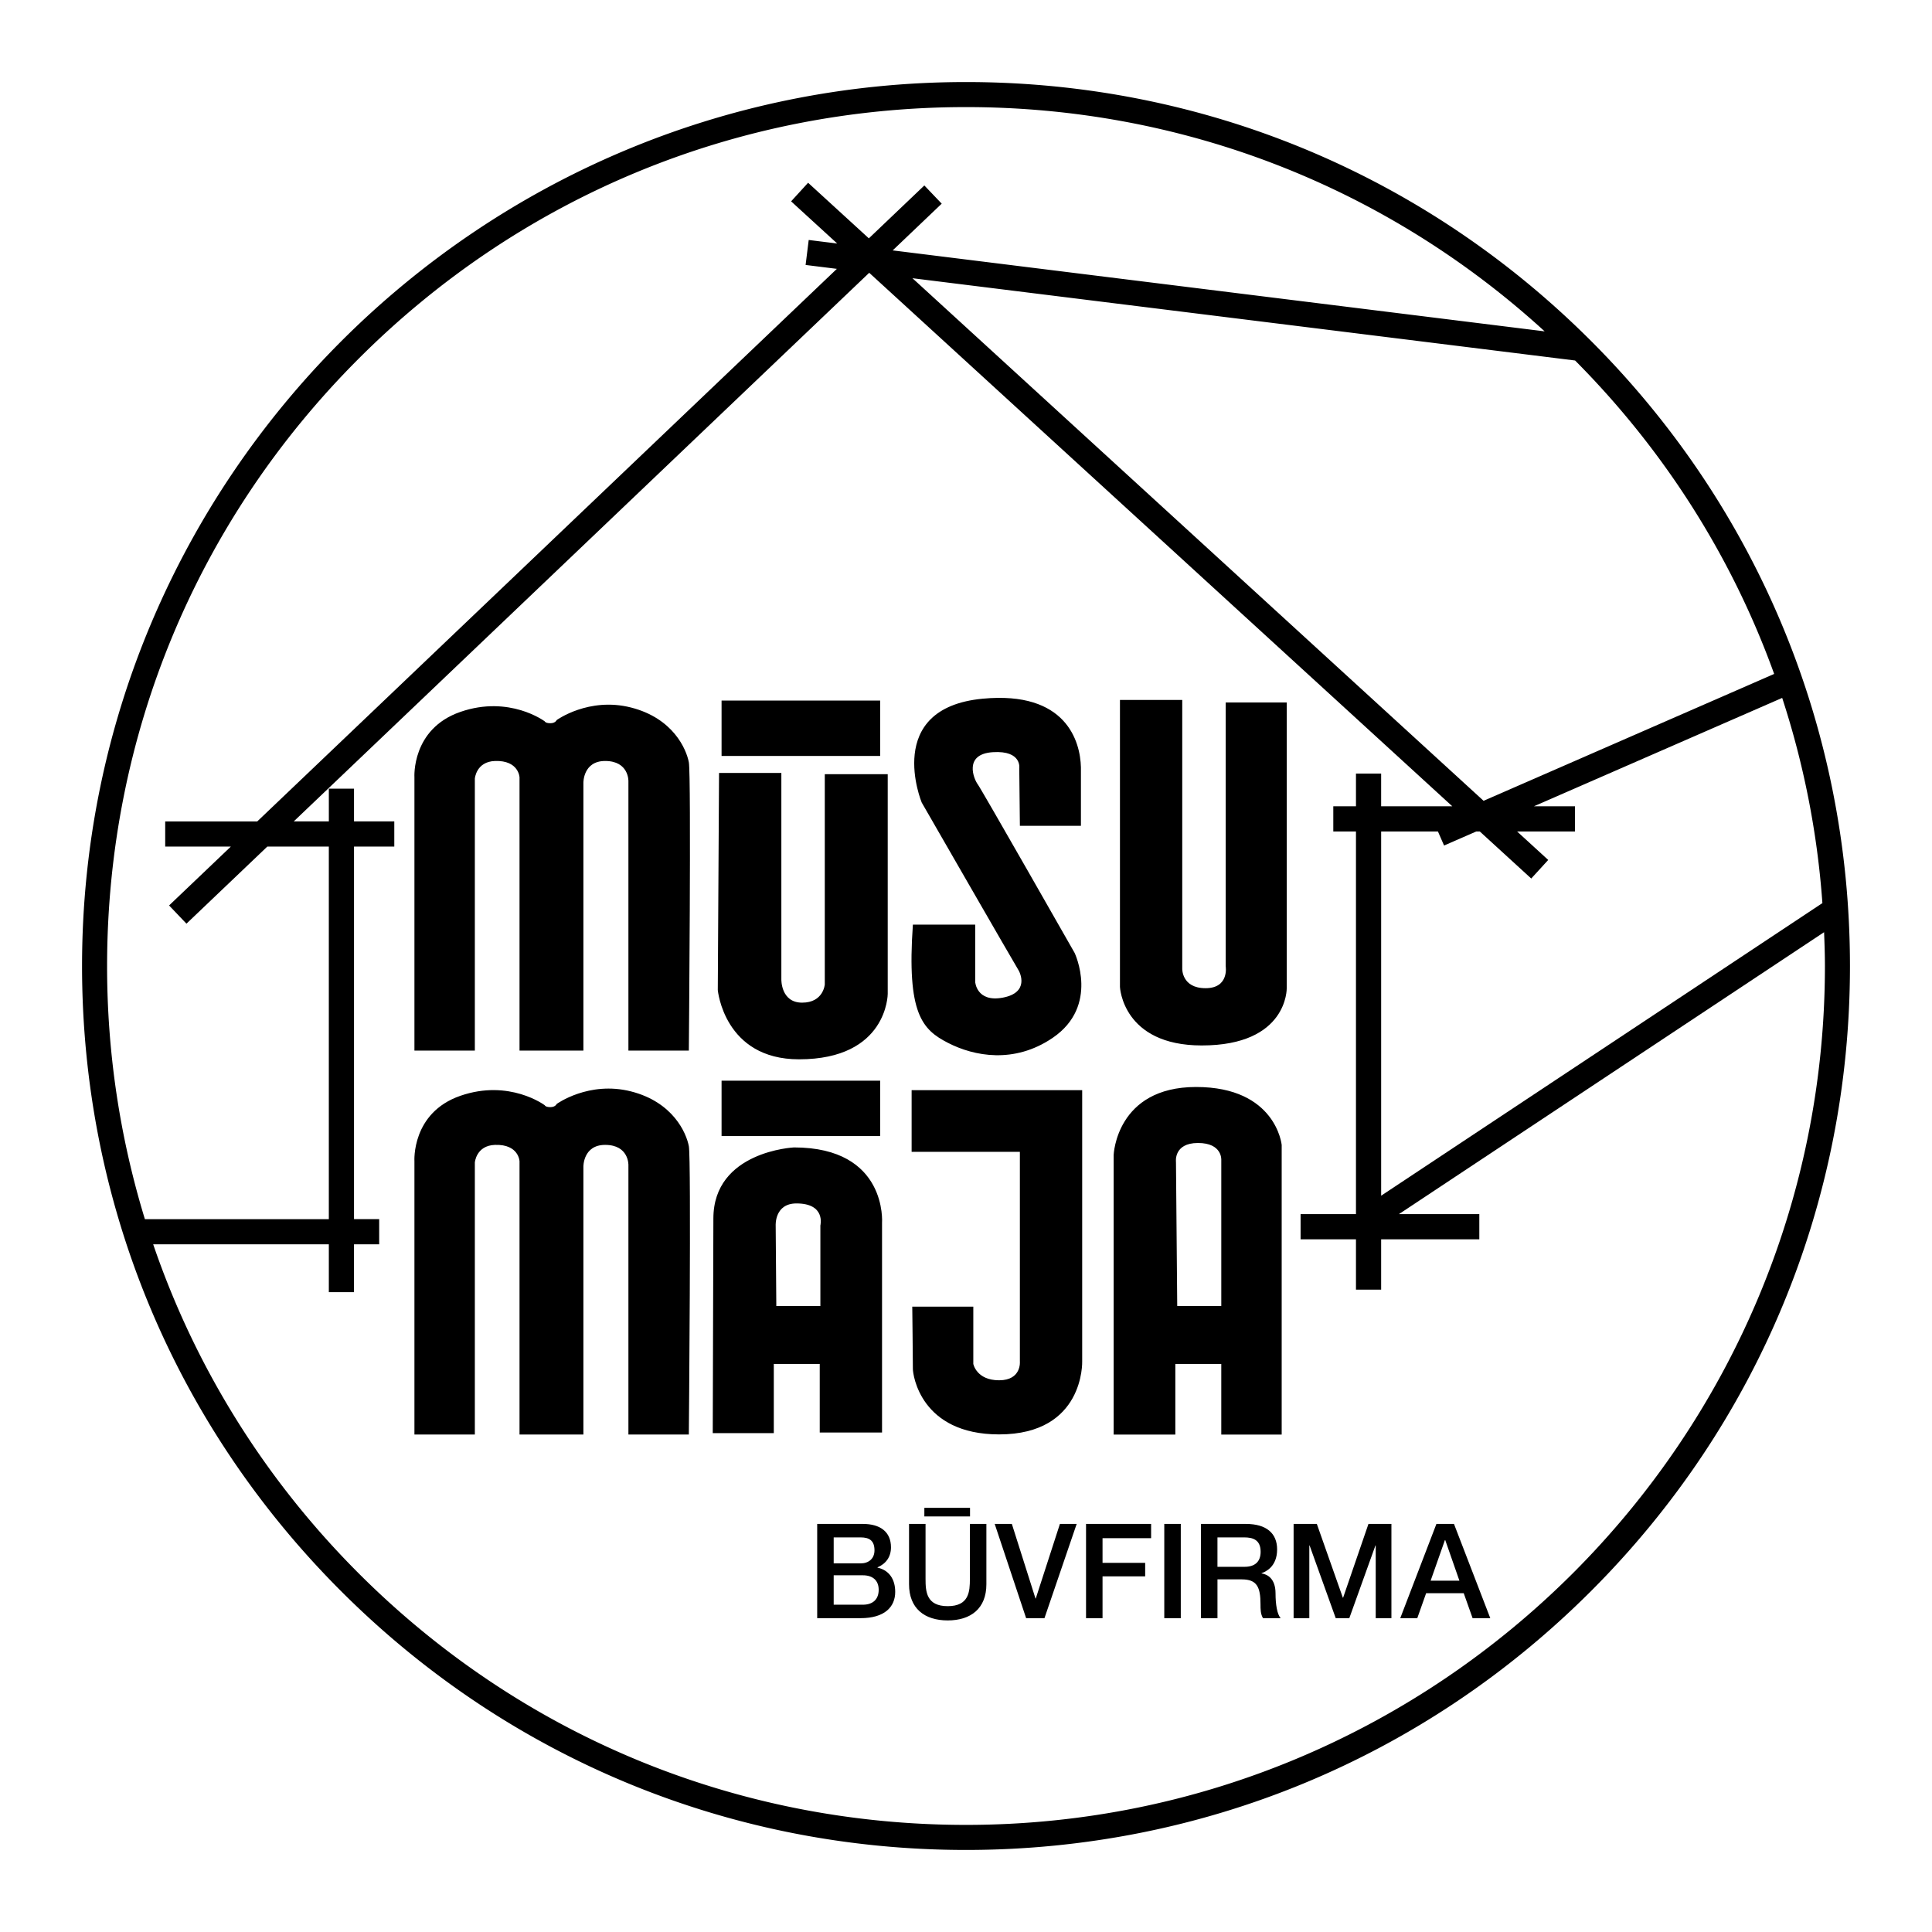
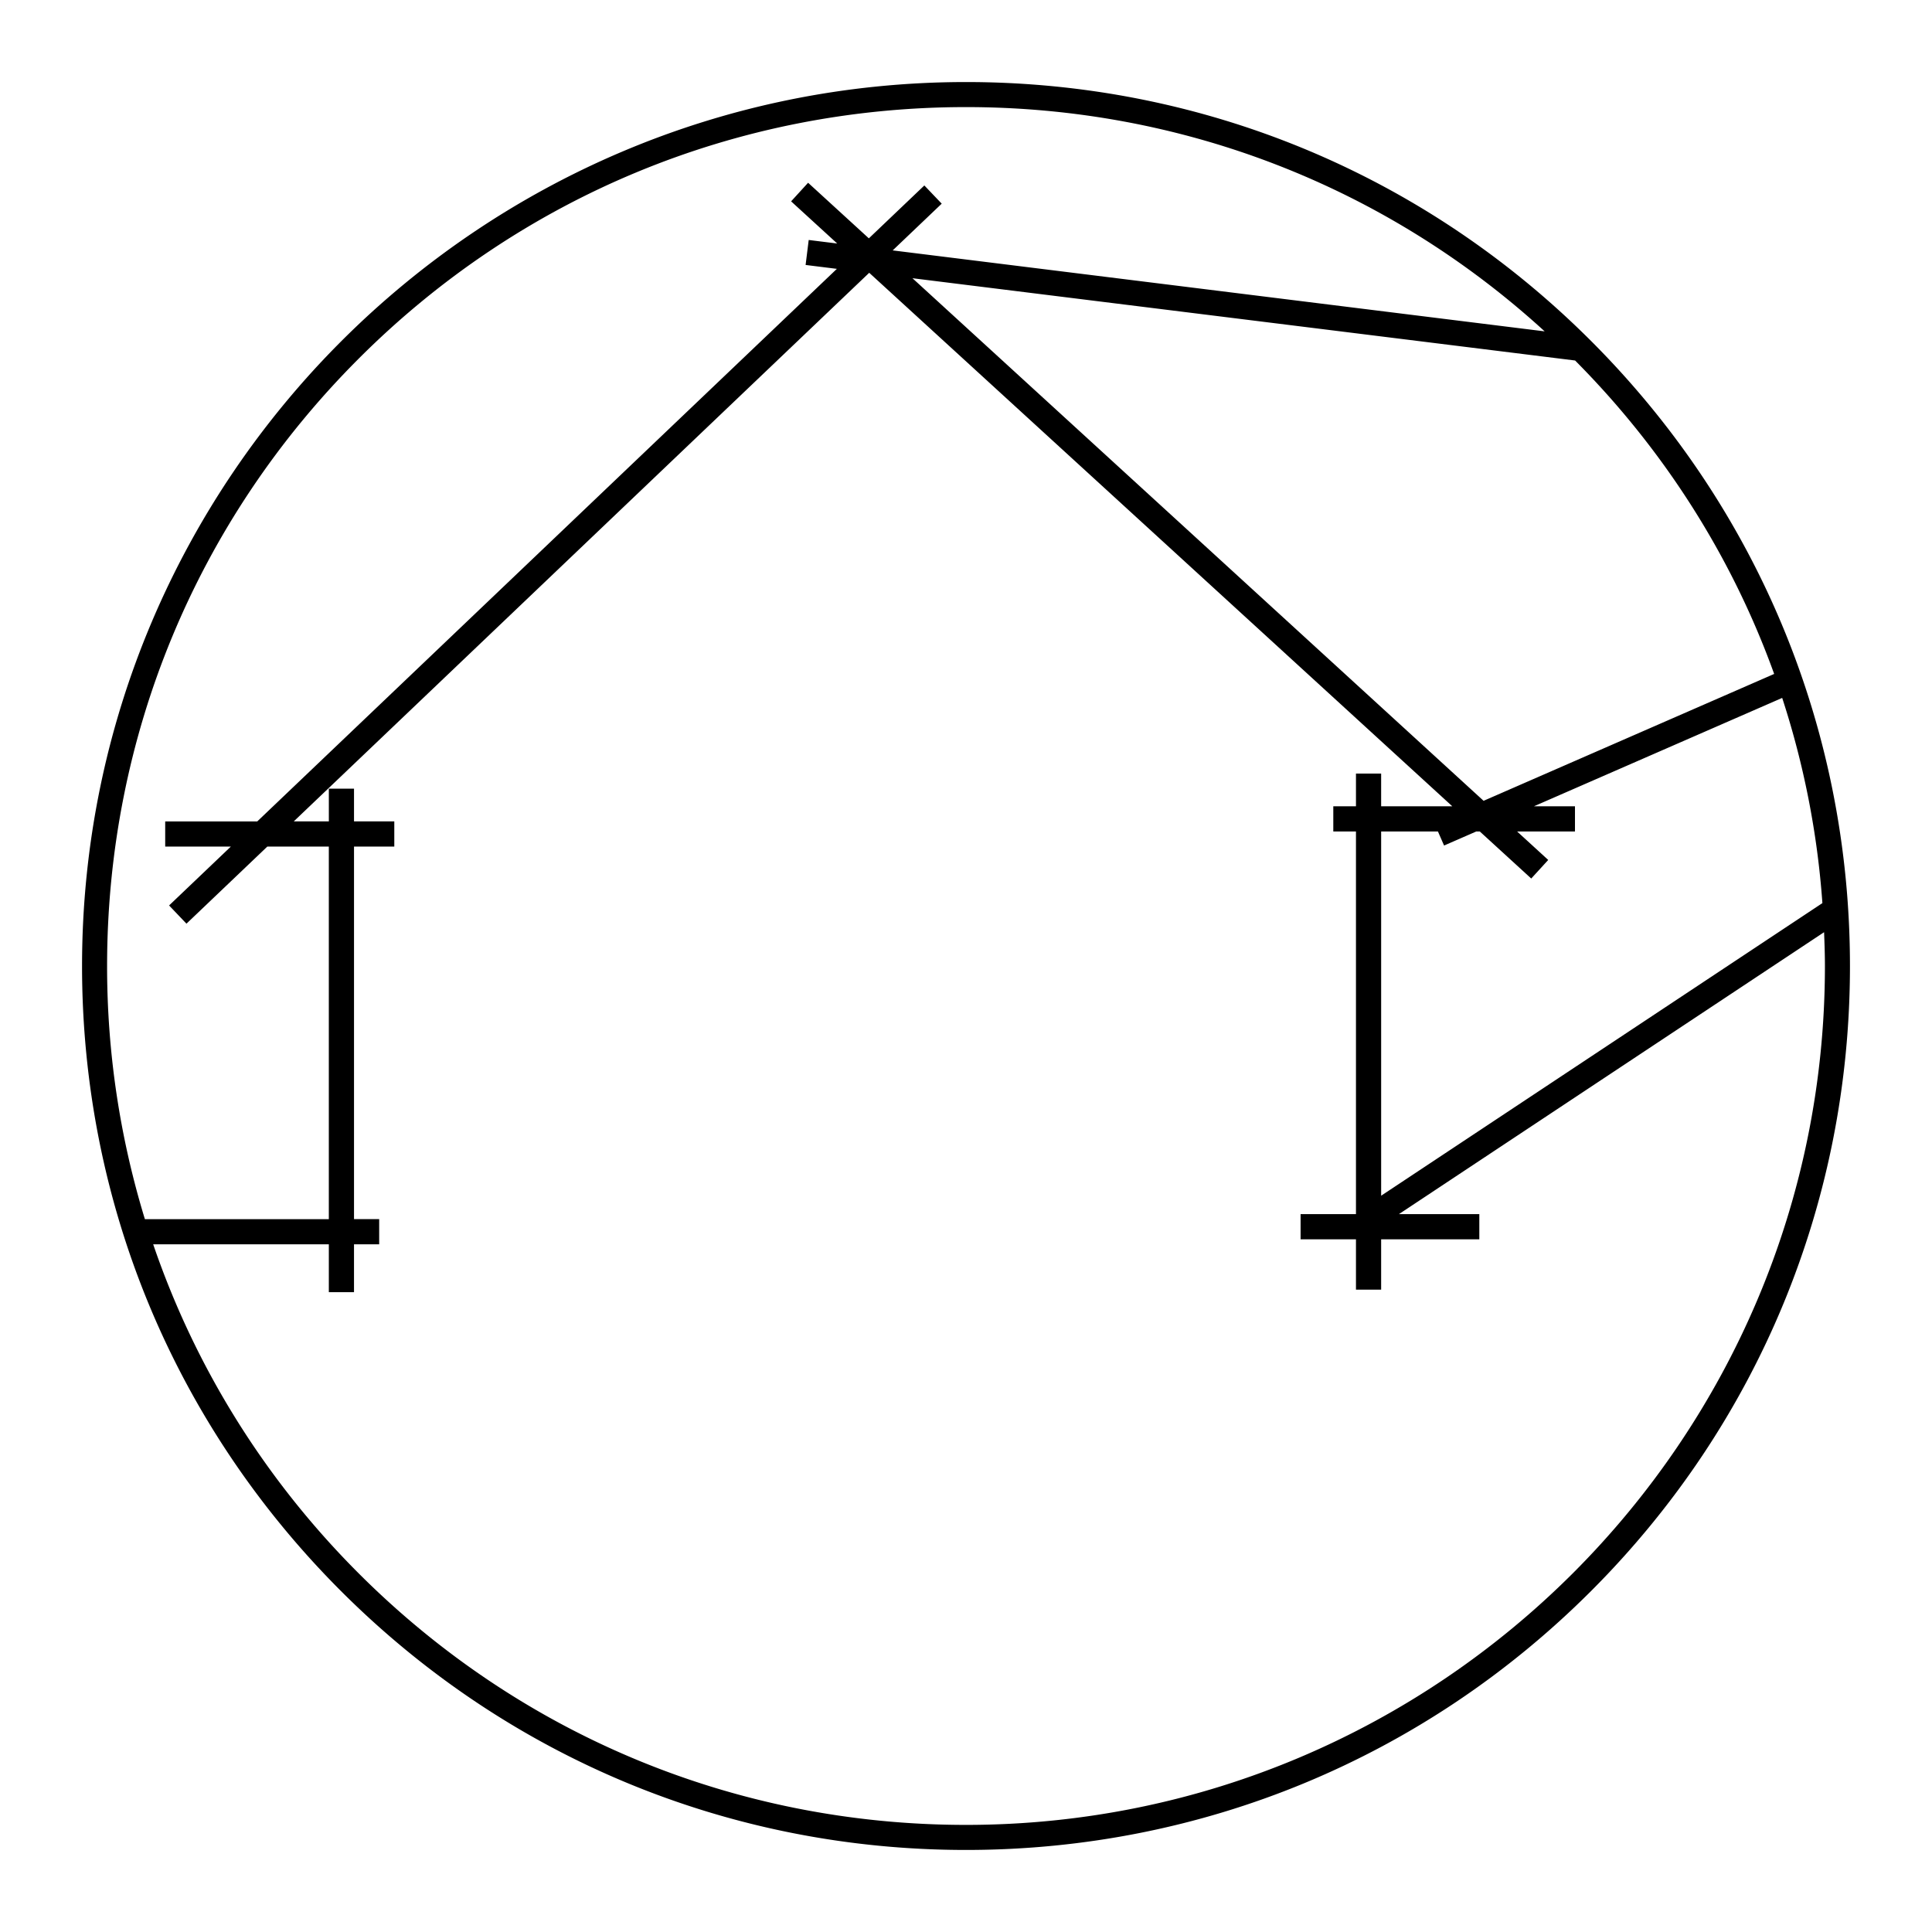
<svg xmlns="http://www.w3.org/2000/svg" width="2500" height="2500" viewBox="0 0 192.756 192.756">
  <g fill-rule="evenodd" clip-rule="evenodd">
-     <path fill="#fff" d="M0 0h192.756v192.756H0V0z" />
    <path d="M158.74 34.017C142.082 17.359 119.936 8.186 96.378 8.186c-48.63 0-88.192 39.563-88.192 88.192 0 23.558 9.174 45.704 25.832 62.36 16.657 16.658 38.804 25.832 62.361 25.832 23.557 0 45.704-9.174 62.362-25.832 16.656-16.656 25.83-38.803 25.83-62.36-.001-23.556-9.175-45.704-25.831-62.361zm-20.943 48.94h5.666l.613 1.402 3.211-1.402h.354l5.131 4.693 1.695-1.853-3.105-2.841h5.773v-2.512h-4.096l24.77-10.814a85.52 85.52 0 0 1 4.012 20.473l-44.023 29.193V82.957h-.001zm39.211-15.718l-28.99 12.658-56.983-52.14 66.112 8.21c8.958 9.011 15.671 19.66 19.861 31.272zM35.785 35.784C51.97 19.599 73.489 10.685 96.378 10.685c21.567 0 41.915 7.92 57.733 22.375l-65.047-8.078 4.891-4.662-1.733-1.817-5.536 5.277-6.062-5.546-1.695 1.854 4.6 4.208-2.844-.354-.31 2.493 3.12.388-57.829 55.13h-9.184v2.511h6.549l-6.161 5.873 1.733 1.818 8.067-7.691h6.137v37.172H14.456a85.976 85.976 0 0 1-3.771-25.257c0-22.89 8.914-44.409 25.1-60.595zM96.378 182.07c-22.89 0-44.408-8.912-60.594-25.098-9.399-9.4-16.326-20.605-20.5-32.826h17.524v4.773h2.511v-4.773h2.512v-2.512H35.32V84.463h4.019v-2.511H35.32v-3.265h-2.511v3.265h-3.502l57.409-54.73.013.001 58.168 53.222h-7.1V77.18h-2.512v3.265h-2.262v2.512h2.262v38.176h-5.525v2.512h5.525v5.023h2.512v-5.023h9.795v-2.512h-8.021l42.418-28.127c.043 1.121.084 2.244.084 3.372-.001 47.251-38.444 85.692-85.695 85.692z" />
-     <path d="M86.101 152.043c1.685 0 2.792.764 2.792 2.332 0 .947-.487 1.633-1.343 2v.027c1.146.25 1.765 1.145 1.765 2.422 0 1.477-1.027 2.621-3.463 2.621h-4.32v-9.402h4.569zm-.014 8.059c1.001 0 1.58-.539 1.58-1.486 0-.922-.579-1.449-1.58-1.449h-2.91v2.936h2.91v-.001zm-.223-4.122c.79 0 1.383-.461 1.383-1.303 0-.949-.488-1.291-1.383-1.291h-2.687v2.594h2.687zM92.342 152.043v5.479c0 1.264.079 2.725 2.212 2.725 2.134 0 2.212-1.461 2.212-2.725v-5.479h1.646v6.018c0 2.41-1.541 3.609-3.858 3.609s-3.858-1.199-3.858-3.609v-6.018h1.646zm-.119-1.605h4.557v.855h-4.557v-.855zM100.953 152.043l2.359 7.441h.026l2.41-7.441h1.672l-3.213 9.402h-1.83l-3.135-9.402h1.711zM114.846 152.043v1.422H110v2.463h4.254v1.343H110v4.174h-1.646v-9.402h6.492zM117.807 152.043v9.402h-1.647v-9.402h1.647zM124.311 152.043c2.055 0 3.107.949 3.107 2.541 0 1.805-1.25 2.266-1.553 2.371v.027c.566.078 1.395.5 1.395 1.988 0 1.092.158 2.094.514 2.475h-1.764c-.25-.408-.25-.922-.25-1.383 0-1.725-.355-2.488-1.869-2.488h-2.424v3.871h-1.646v-9.402h4.49zm-.145 4.279c1.041 0 1.607-.514 1.607-1.5 0-1.199-.777-1.436-1.635-1.436h-2.672v2.936h2.7zM131.381 152.043l2.596 7.361h.025l2.529-7.361h2.291v9.402h-1.566v-7.256h-.027l-2.608 7.256h-1.355l-2.608-7.256h-.027v7.256h-1.567v-9.402h2.317zM145.064 152.043l3.621 9.402h-1.764l-.883-2.488h-3.754l-.881 2.488h-1.699l3.607-9.402h1.753zm.541 5.662l-1.41-4.041h-.039l-1.422 4.041h2.871zM41.348 143.121v-27.262s-.313-4.836 4.584-6.531 8.414.941 8.414.941.063.189.565.189.628-.314.628-.314 3.202-2.322 7.409-1.256c4.207 1.068 5.525 4.145 5.777 5.463.251 1.318 0 28.77 0 28.77h-6.028v-26.885s.062-2.01-2.324-2.01c-2.198 0-2.167 2.166-2.167 2.166v26.729h-6.373v-27.262s-.064-1.713-2.449-1.633c-1.883.062-2.009 1.758-2.009 1.758v27.137h-6.027zM41.348 104.818V77.557s-.313-4.835 4.584-6.531 8.414.942 8.414.942.063.188.565.188.628-.314.628-.314 3.202-2.323 7.409-1.255 5.525 4.145 5.777 5.463c.251 1.318 0 28.769 0 28.769h-6.028V77.933s.062-2.01-2.324-2.01c-2.198 0-2.167 2.167-2.167 2.167v26.728h-6.373V77.557s-.064-1.713-2.449-1.633c-1.883.063-2.009 1.759-2.009 1.759v27.136h-6.027v-.001zM87.814 75.421v-5.525H71.991v5.525h15.823zM87.814 113.348v-5.526H71.991v5.526h15.823zM71.739 77.116h6.217v20.597s-.062 2.322 2.072 2.322 2.261-1.82 2.261-1.82V77.242h6.279v21.915s0 6.531-8.854 6.531c-7.472 0-8.1-6.908-8.1-6.908l.125-21.664zM91.079 92.25h6.216v5.713s.127 2.072 2.764 1.57 1.758-2.449 1.506-2.826c-.25-.377-9.606-16.639-9.606-16.639s-3.894-9.419 6.09-10.36c8.338-.787 9.732 4.27 9.795 6.844v5.84h-6.09l-.062-5.714s.312-1.821-2.637-1.633c-2.952.188-1.885 2.7-1.508 3.202.377.503 9.67 16.828 9.67 16.828s2.512 5.275-2.197 8.476c-3.848 2.617-7.85 1.822-10.424.504-2.575-1.319-4.144-2.889-3.517-11.805zM111.738 69.833h6.215v26.812s-.062 1.947 2.324 1.947 2.01-2.197 2.01-2.197V70.084h6.09v28.508s.125 5.713-8.477 5.713c-7.912 0-8.162-5.838-8.162-5.838V69.833zM79.211 114.479s-8.037.375-8.037 7.094l-.063 21.412h6.091v-6.906h4.583v6.844h6.216v-20.91c.001-.001.567-7.534-8.79-7.534zm2.638 7.785v8.037h-4.396l-.063-8.037s-.125-2.197 2.072-2.197c2.952-.001 2.387 2.197 2.387 2.197zM91.017 130.363h6.09v5.715s.314 1.633 2.574 1.633 2.072-1.885 2.072-1.885v-20.908h-10.8v-6.154h17.017v27.062s.25 7.285-8.289 7.285c-7.849 0-8.603-5.967-8.603-6.531.001-.941-.061-6.217-.061-6.217zM119.336 108.449c-7.975 0-8.227 6.781-8.227 6.781v27.895h6.154v-7.047h4.584v7.047h6.027v-28.898c.001 0-.563-5.778-8.538-5.778zm2.512 7.283V130.3h-4.396l-.125-14.379s-.252-1.885 2.197-1.885 2.324 1.696 2.324 1.696z" />
  </g>
</svg>